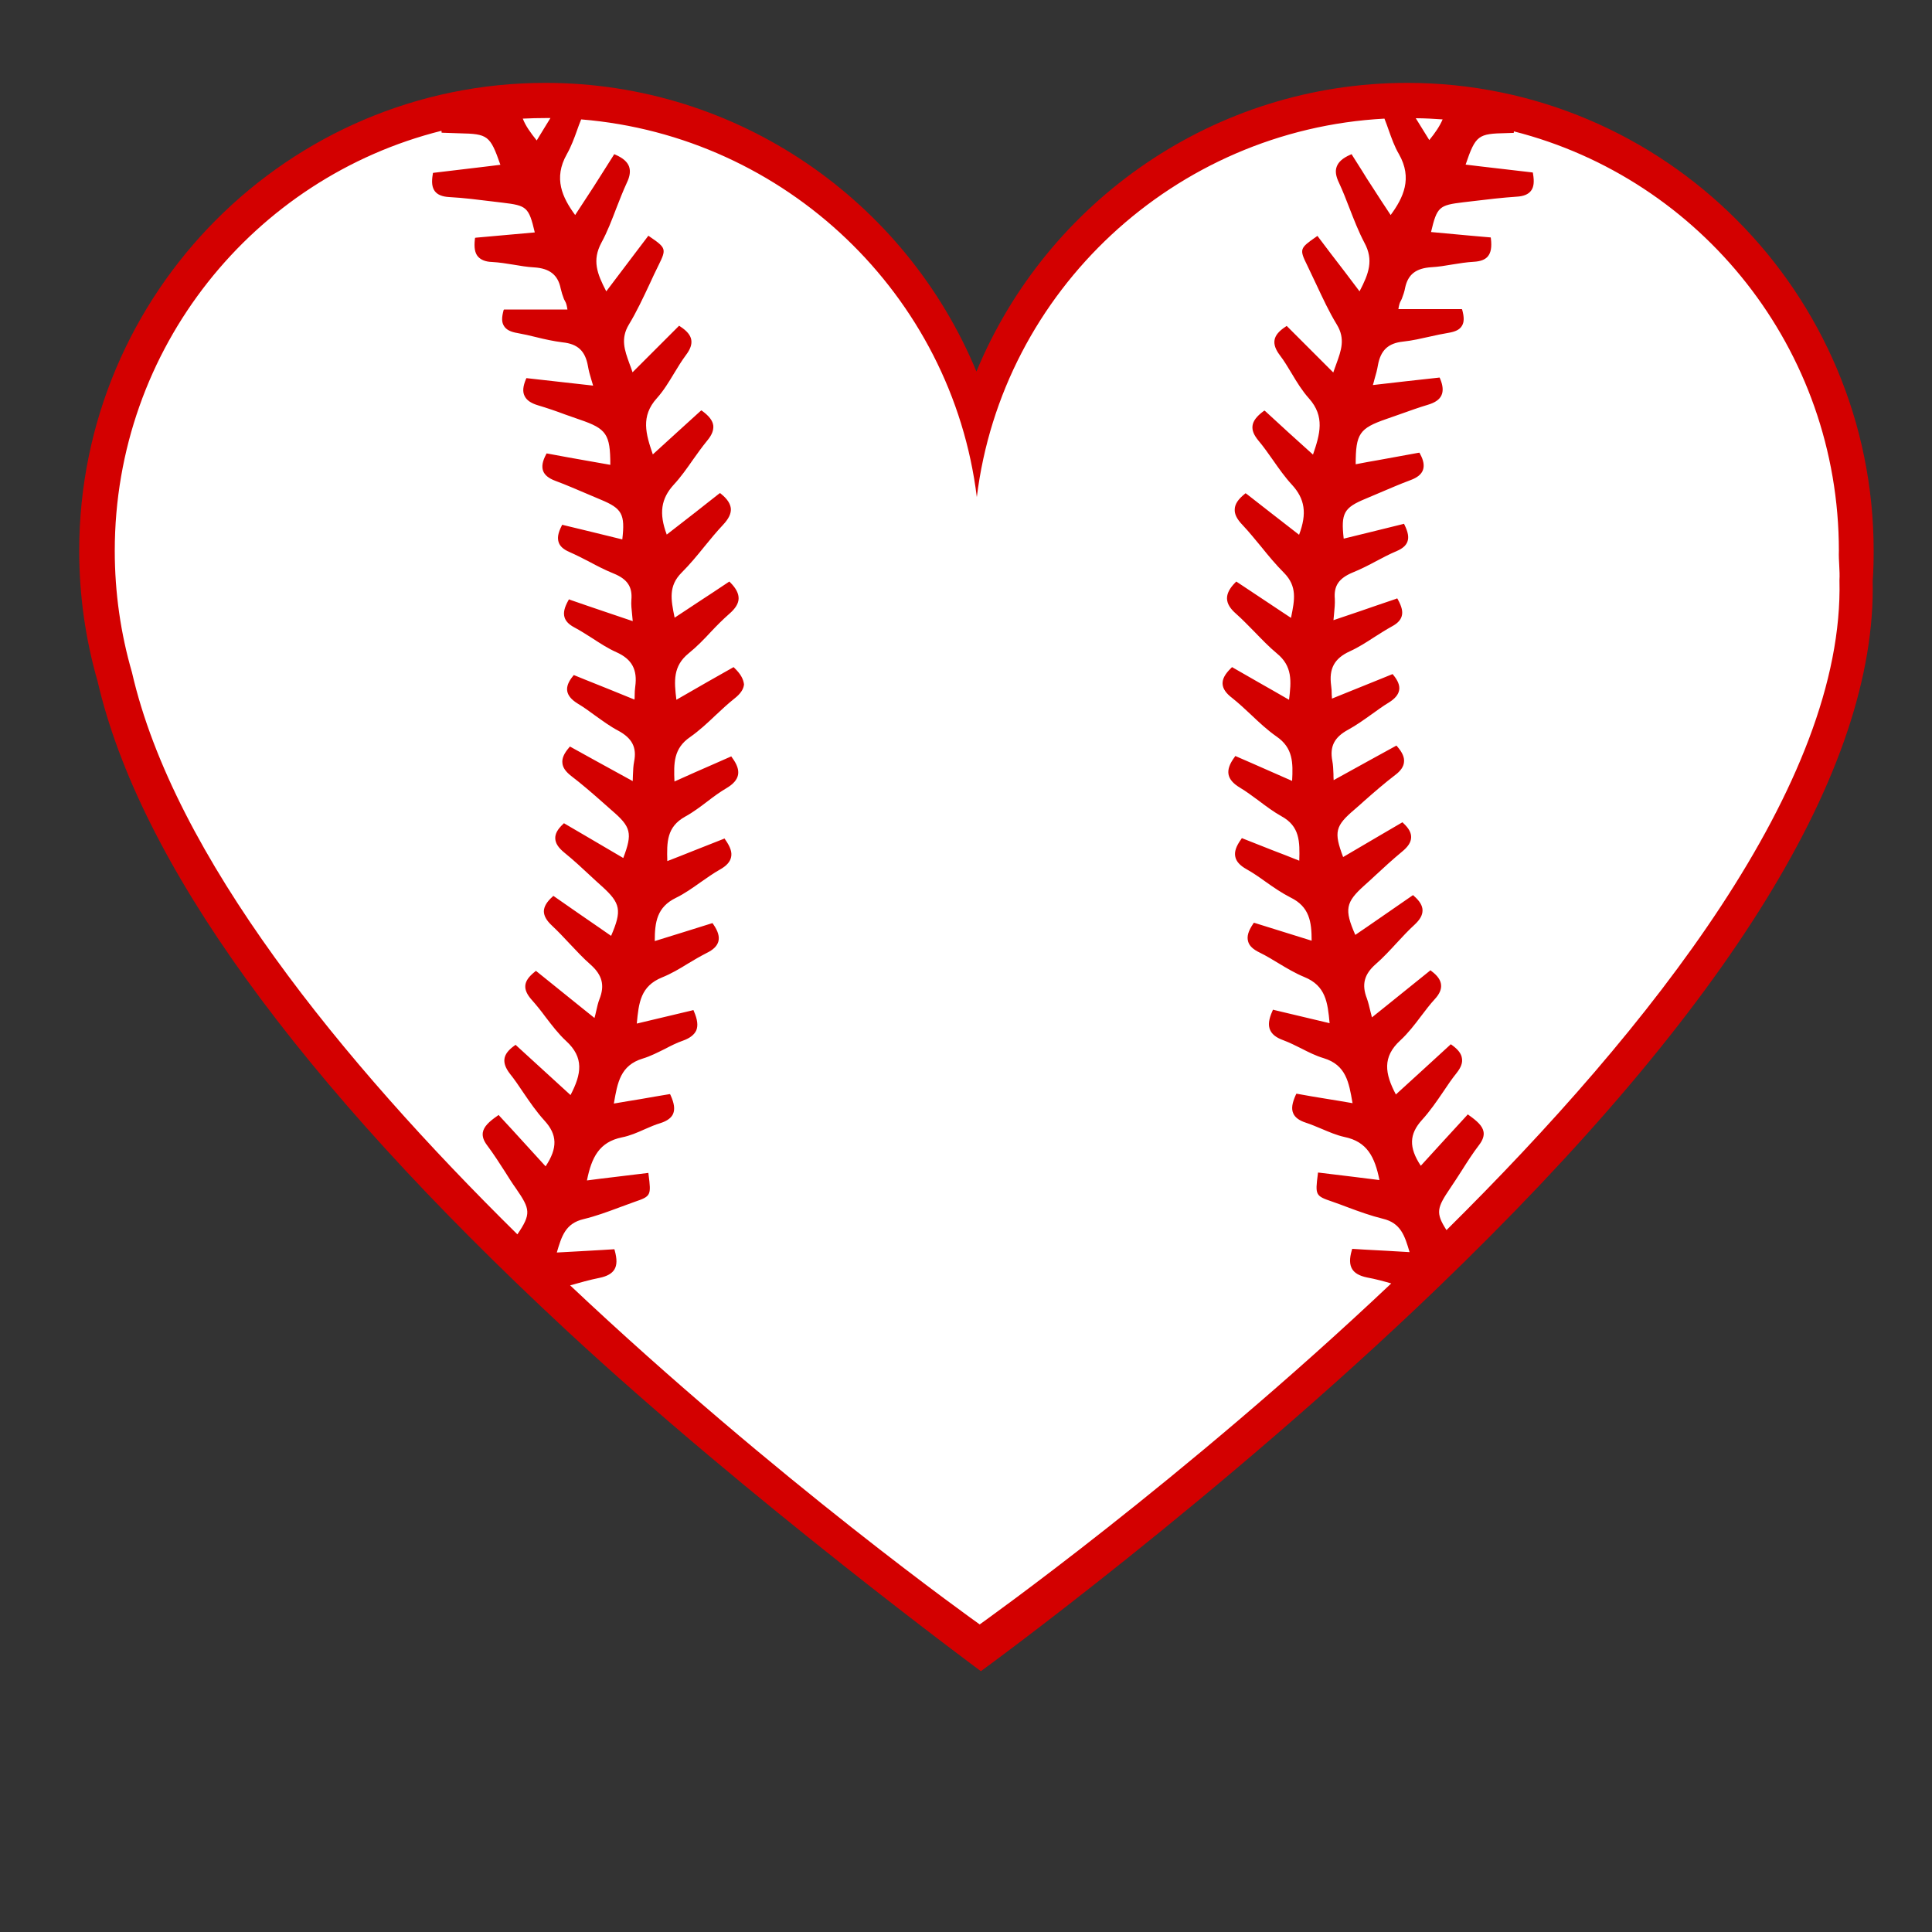
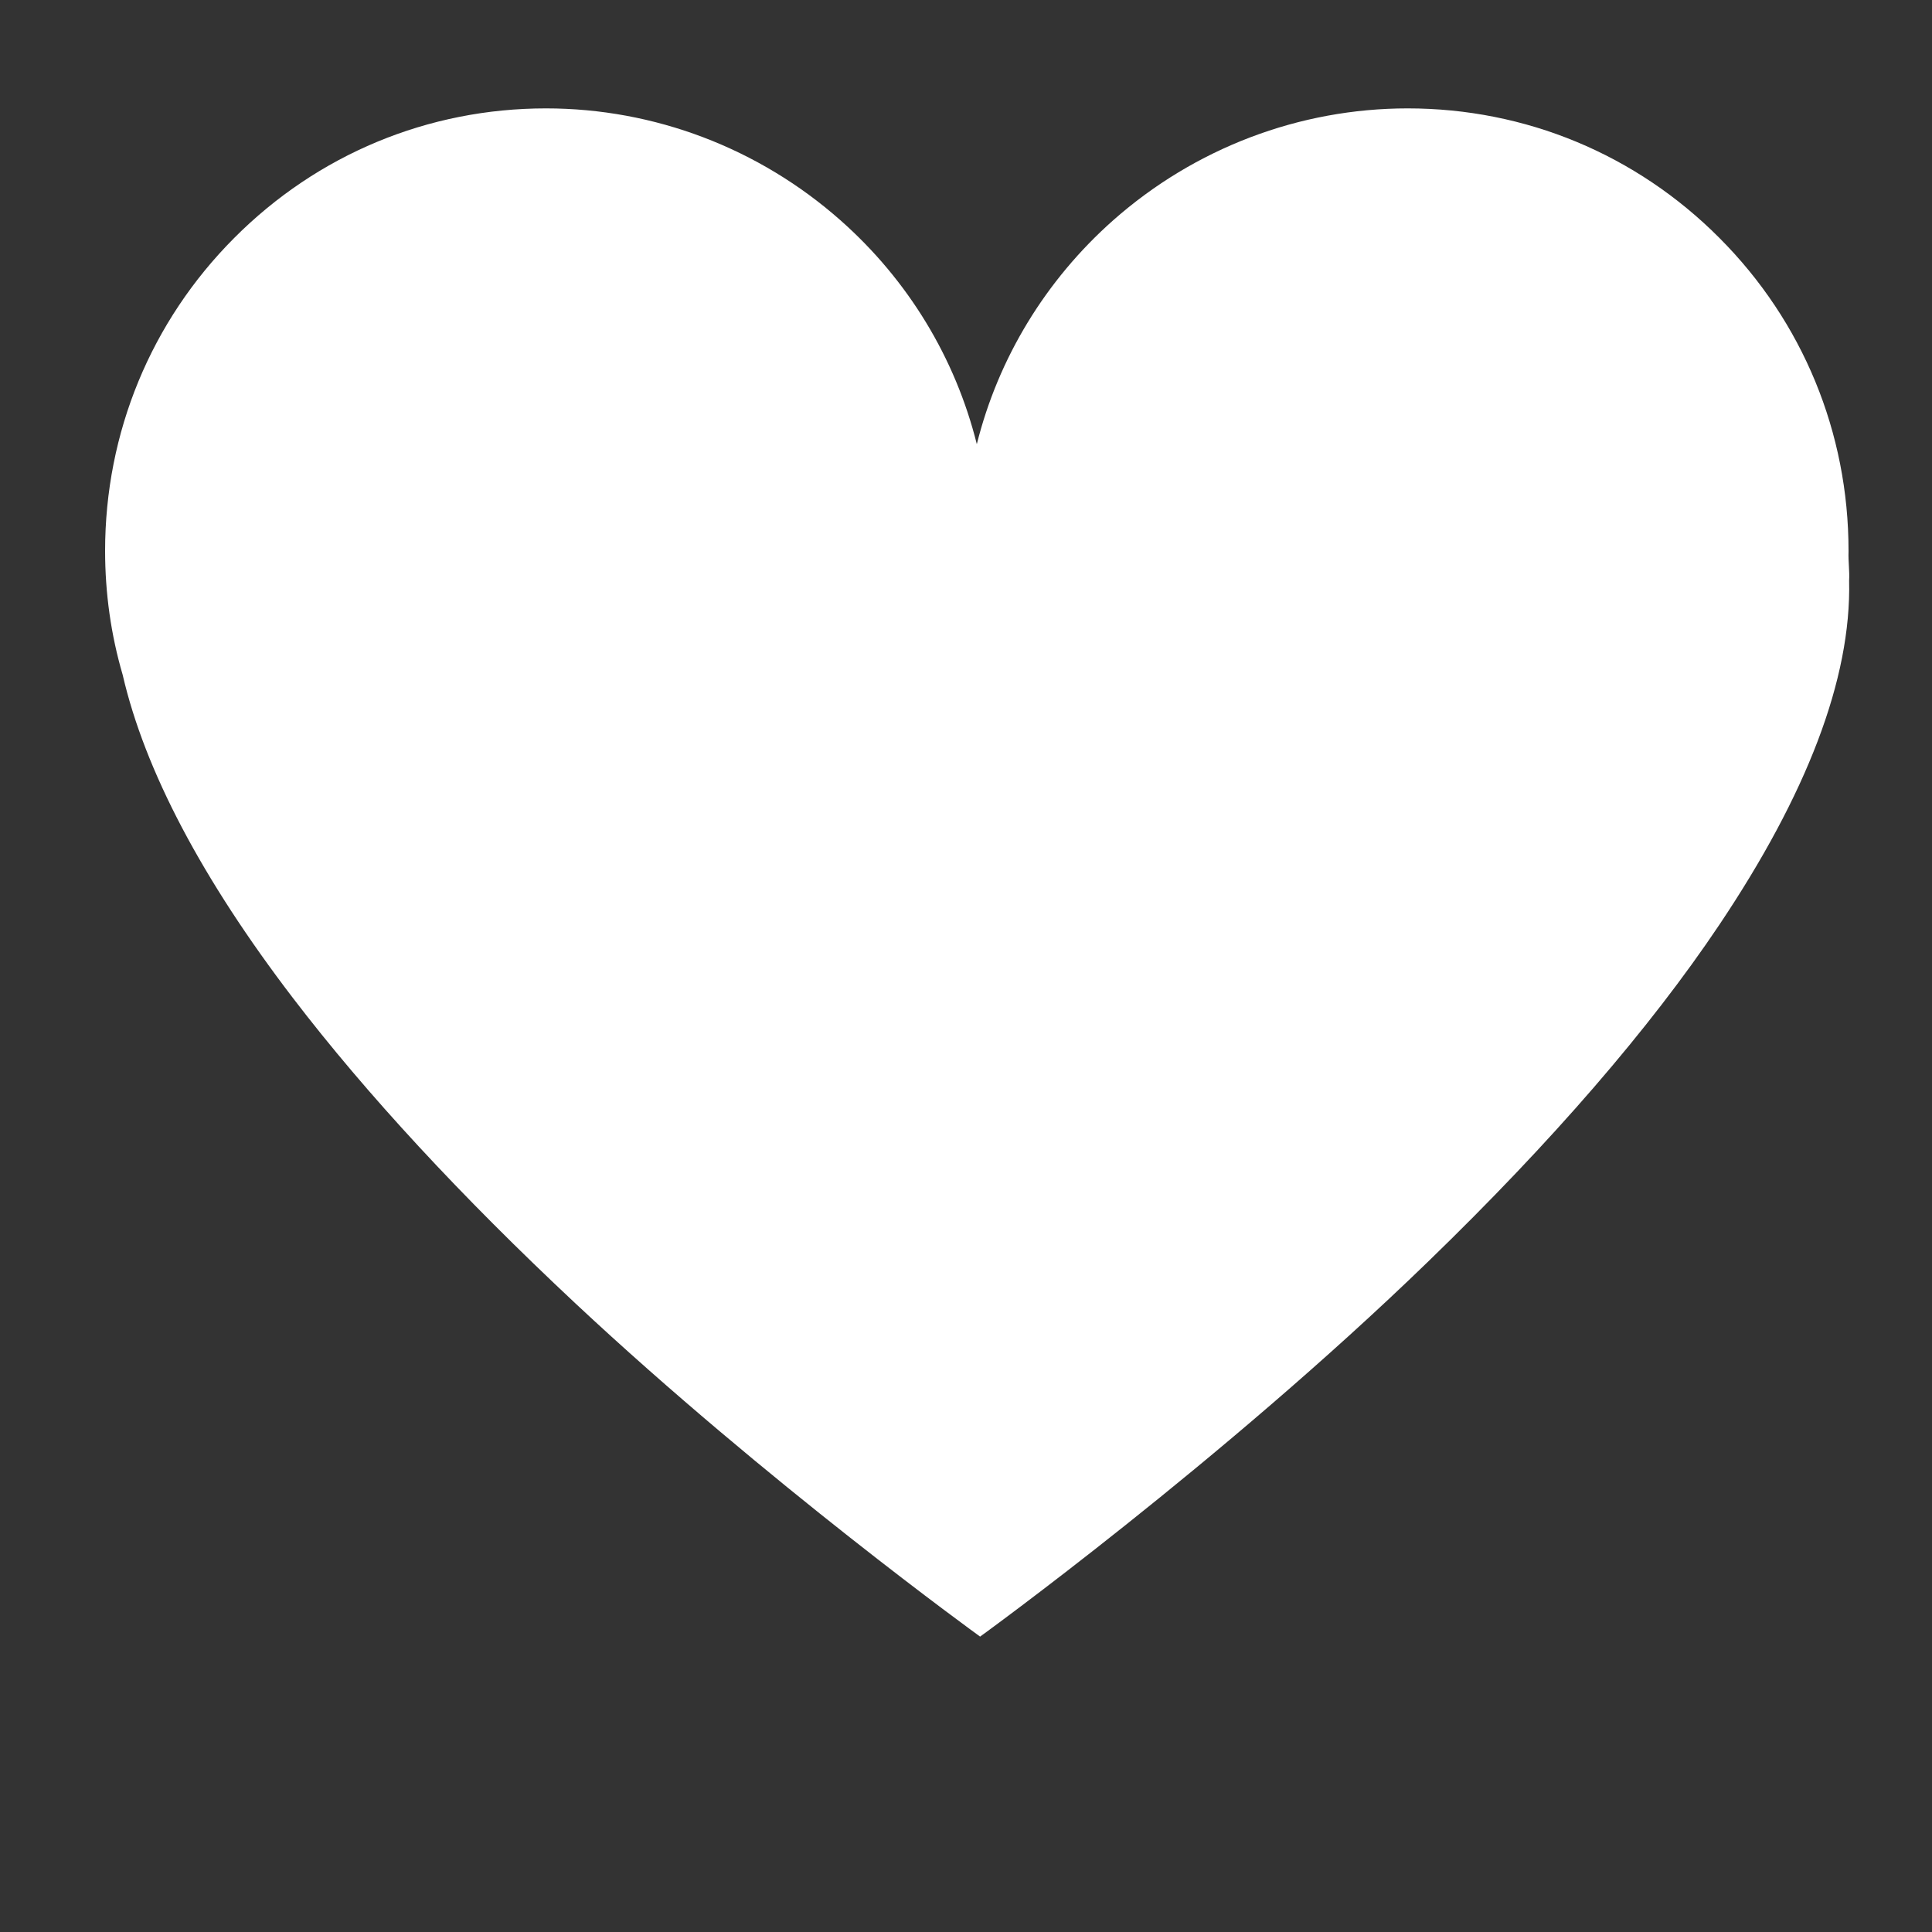
<svg xmlns="http://www.w3.org/2000/svg" version="1.1" id="Layer_1" x="0px" y="0px" width="1000px" height="1000px" viewBox="0 0 1000 1000" style="enable-background:new 0 0 1000 1000;" xml:space="preserve">
  <rect x="0" y="0" width="1000" height="1000" fill="#333333" stroke="none" />
  <style type="text/css">
	.st0{fill:#FFFFFF;}
	.st1{fill:#D30000;}
</style>
  <g>
    <path class="st0" d="M956.8,285.1c0-61.2-23.7-118.7-66.8-161.9c-43.1-43.3-100.4-67.1-161.4-67.1c-56.1,0-110.2,20.6-152.4,57.9   c-35,31-59.5,71.4-70.6,115.9C494.5,185.4,470.1,145,435,114c-42.2-37.3-96.3-57.9-152.4-57.9c-61,0-118.3,23.8-161.4,67.1   C78.1,166.4,54.4,224,54.4,285.1c0,21.8,3,43.4,9.1,64.2c11.4,49.4,41.1,105.8,88.3,167.5c37.8,49.4,86.9,102.5,146,157.8   c99.3,92.9,209.5,172.5,209.5,172.5s124.8-90.3,232-194.2c63.9-61.9,114.6-120.5,150.6-174.2c45.1-67.3,68.4-127.2,67.2-178.2   c0.3-4.9-0.5-10-0.3-15L956.8,285.1z" />
-     <path class="st1" d="M969.8,285.1c0-133.6-108.3-242.2-241.4-242.2c-99.5,0-186.4,61-223,149.4c-36.6-88.4-123.5-149.4-223-149.4   C149.3,42.8,41,151.5,41,285.1c0,22.9,3.2,45.6,9.5,67.5C72.1,446,153.7,559,293.1,688.5C387.5,776.2,507.7,865,507.7,865   S631.8,774.7,744,666.7c151.5-145.7,227.3-268.8,225.3-366C969.7,295.4,969.8,290.1,969.8,285.1z M746.7,61.8   c-1.5,3.5-3.8,6.9-6.9,10.7c-2.4-3.9-4.7-7.6-7-11.3C737.5,61.2,742.1,61.5,746.7,61.8z M282.6,61.1c0.8,0,1.6,0,2.3,0   c-2.3,3.8-4.7,7.6-7.1,11.6c-3.2-4-5.8-7.6-7.2-11.3C274.6,61.2,278.6,61.1,282.6,61.1z M68.3,348c-5.8-20-8.9-41.1-8.9-62.9   c0-105,72-193.1,169.1-217.4l0.1,1h0.4c3,0.1,6,0.2,8.9,0.3c14.6,0.3,15.8,1.1,21.1,16.3l-8.2,1c-8.7,1-17.4,2.1-26,3.1l-0.7,0.1   l-0.1,0.7c-0.7,4.1-0.4,6.8,1.1,8.8c1.4,1.8,3.8,2.8,7.4,3c7.6,0.4,15.2,1.4,22.6,2.3l5,0.6c12.5,1.5,13.6,2.2,16.7,15.4   c-10.2,0.9-20.2,1.8-30.2,2.7l-0.7,0.1l-0.1,0.7c-0.5,4.3,0,7.2,1.6,9c1.5,1.7,3.9,2.7,7.3,2.8c3.7,0.2,7.5,0.8,11.1,1.4   c3.5,0.6,7.1,1.2,10.7,1.4c8,0.5,12.3,3.9,13.7,10.9c0.4,1.8,1,3.7,1.7,5.5c0.6,1.4,1.2,1.4,1.8,5.4h-32.1h-0.7l-0.2,0.2   c-1.1,4-1.1,6.4,0.2,8.4c1.2,1.9,3.4,3,7,3.6c3.2,0.6,6.5,1.3,9.6,2.1c4.4,1.1,9,2.1,13.7,2.7c7.8,0.8,11.7,4.4,13.1,12.2   c0.4,2.4,1,4.6,1.8,7.2c0.3,0.9,0.6,1.9,0.9,3l-1.7-0.2c-11.3-1.3-21.6-2.4-32.1-3.6l-0.7-0.1l-0.3,0.6c-1.5,3.6-1.8,6.4-0.7,8.6   c1,2.2,3.3,3.8,7,4.9c4.7,1.4,9.4,3,13.9,4.7c2.6,0.9,5.1,1.8,7.7,2.7c13.8,4.7,15.8,7.5,15.8,23.4c-4-0.7-7.9-1.4-11.9-2.1   c-6.8-1.2-13.6-2.4-20.4-3.7l-0.7-0.1l-0.3,0.6c-1.8,3.4-2.3,6.1-1.5,8.4c0.8,2.2,2.9,3.9,6.4,5.2c5.7,2.1,11.3,4.6,16.8,6.9   c2.2,0.9,4.4,1.9,6.6,2.8c11.1,4.6,12.7,7.5,11.2,20.6c-4.9-1.2-9.8-2.4-14.7-3.6c-5.2-1.3-10.4-2.5-15.7-3.8l-0.7-0.2l-0.3,0.6   c-1.9,3.7-2.3,6.3-1.5,8.6c0.7,2,2.5,3.6,5.5,4.9c3.6,1.6,7.2,3.4,10.6,5.2c3.9,2.1,8,4.2,12.2,5.9c7.2,2.9,9.9,6.9,9.3,13.7   c-0.2,2.4,0.1,4.8,0.4,7.8c0.1,1,0.2,2.1,0.3,3.2c-4.7-1.6-9.2-3.1-13.6-4.6c-6.4-2.2-12.5-4.2-18.7-6.4l-0.7-0.3l-0.4,0.7   c-2,3.6-2.6,6.3-1.9,8.6c0.6,2,2.2,3.7,5,5.2c3.2,1.7,6.3,3.7,9.3,5.6c4,2.6,8.1,5.3,12.6,7.3c8,3.6,10.9,9,9.7,17.8   c-0.2,1.5-0.3,2.9-0.3,4.8c0,0.6,0,1.2-0.1,1.9c-8.8-3.6-17.2-7-25.5-10.3l-5.9-2.4l-0.4,0.5c-2.4,2.9-3.4,5.5-3,7.8   s2.1,4.4,5.3,6.4c3.2,1.9,6.2,4.1,9.2,6.3c3.8,2.7,7.7,5.6,11.9,7.8c7.2,3.9,9.7,8.7,8.2,16.1c-0.4,2.1-0.5,4.2-0.6,6.9   c0,1-0.1,2-0.1,3.1c-6.7-3.7-13.1-7.2-19.3-10.6l-13.2-7.3l-0.5,0.6c-2.6,3-3.7,5.6-3.4,8c0.2,2.3,1.7,4.4,4.5,6.6   c5.5,4.2,10.8,8.8,15.9,13.3c1.7,1.5,3.5,3.1,5.2,4.6c9.9,8.5,10.8,11.7,5.9,24.6c-6.3-3.7-12.6-7.4-18.9-11.1   c-3.7-2.2-11.8-6.9-11.8-6.9l-0.5,0.5c-2.8,2.6-4.1,5-4,7.4c0.1,2.5,1.6,4.8,4.8,7.4c4.7,3.8,9.2,8,13.6,12.1   c1.9,1.8,3.9,3.6,5.8,5.3c9.6,8.7,10.4,12.4,4.7,25.6l-6.2-4.3c-7.7-5.3-15.4-10.6-23.1-16l-0.6-0.4l-0.5,0.5   c-2.9,2.6-4.3,5-4.4,7.4c0,2.4,1.3,4.8,4.2,7.5c3.2,3,6.2,6.2,9.1,9.3c3.5,3.7,7.1,7.6,11,11c5.9,5.3,7.3,10.6,4.5,17.7   c-0.8,2-1.2,4-1.8,6.6c-0.2,1-0.5,2.1-0.8,3.2c-5.3-4.2-10.3-8.3-15.3-12.3c-4.9-3.9-9.6-7.8-14.4-11.6l-0.6-0.5l-0.6,0.5   c-3.1,2.5-4.7,4.7-4.9,7.1c-0.2,2.3,0.9,4.7,3.3,7.4c2.5,2.8,4.9,5.8,7.1,8.8c3.3,4.3,6.7,8.8,10.7,12.5c9.4,8.6,8,17.1,2.3,28   c-9.5-8.7-18.7-17.1-27.9-25.5l-0.5-0.5l-0.6,0.4c-3.2,2.3-4.9,4.5-5.2,6.9c-0.3,2.3,0.6,4.7,2.7,7.5c2.5,3.1,4.8,6.5,7,9.8   c3.4,5,6.9,10.1,11,14.6c6.7,7.3,6.9,14.2,0.6,23.7c-3.8-4.2-7.6-8.3-11.4-12.5c-4.1-4.5-8.2-9-12.4-13.5l-0.5-0.6l-0.7,0.5   c-4.2,2.9-7,5.5-7.5,8.6c-0.3,2.1,0.4,4.2,2.3,6.7c3.3,4.4,6.3,9.1,9.2,13.6c1.8,2.9,3.7,5.9,5.7,8.7c7.4,10.7,7.9,13.1,0.7,23.7   C177,549.4,90.1,443.1,68.3,348z M507.1,840.8c-1-0.7-104.9-74.5-212-175.5c5-1.4,10.2-2.9,15.3-3.9c3.8-0.8,6.3-2.2,7.6-4.3   c1.4-2.3,1.4-5.4,0.2-9.8l-0.2-0.7l-6.5,0.4c-7.5,0.4-15.2,0.9-23.3,1.3c2.5-8.5,4.5-15.1,13.9-17.3c6.2-1.5,12.2-3.7,18.1-5.9   c2.7-1,5.5-2,8.2-3c8.5-2.9,8.7-3.3,7.3-14.1l-0.1-0.9l-0.9,0.1c-5.7,0.7-11.5,1.4-17.3,2.1c-4.5,0.5-9,1.1-13.6,1.7   c2.4-12,6.4-19.9,18.1-22.3c4.1-0.8,8-2.5,11.8-4.2c2.7-1.2,5.5-2.4,8.2-3.2c3.4-1.1,5.6-2.7,6.5-4.8c1-2.4,0.6-5.4-1.3-9.6   l-0.3-0.6l-0.7,0.1c-4.8,0.8-9.6,1.6-14.6,2.5c-4.5,0.7-9,1.5-13.8,2.3l0.1-0.4c1.8-10.4,3.3-19.4,14.9-22.9c4-1.2,7.8-3.2,11.5-5   c3-1.6,6.2-3.2,9.4-4.3c3.6-1.3,5.8-3.1,6.8-5.3c1-2.5,0.6-5.6-1.2-9.8l-0.3-0.7l-0.7,0.2c-9.3,2.2-18.5,4.4-28.6,6.8   c1-10.9,2-19.4,13.1-23.9c4.7-1.9,9.1-4.5,13.3-7.1c3.1-1.9,6.4-3.8,9.7-5.5c3.5-1.7,5.4-3.6,6.1-5.9c0.7-2.5-0.1-5.4-2.6-9   l-0.4-0.6l-0.7,0.2c-9.4,2.9-19,6-29.2,9.1c0-9.8,1.1-17.6,11-22.4c4.5-2.2,8.7-5.2,12.8-8.1c3.2-2.2,6.5-4.6,9.9-6.5   s5.3-4,5.8-6.4c0.6-2.6-0.4-5.4-3-9.1L375,434l-0.7,0.3c-5,2-10.1,4-15.2,6c-4.5,1.8-9,3.6-13.7,5.4c-0.3-9.9-0.3-17.7,9.2-23   c4.2-2.3,8-5.2,11.7-8c3.1-2.4,6.4-4.8,9.8-6.8c3.5-2.1,5.4-4.3,5.9-6.8c0.5-2.6-0.5-5.5-3.1-9l-0.4-0.6l-8.4,3.7   c-6.8,3-13.8,6-21,9.3c-0.4-9.5-0.5-17.1,8.1-23c4.7-3.3,9-7.3,13.1-11.2c3.1-2.9,6.4-6,9.8-8.7c3.2-2.5,4.8-4.9,5-7.4   c-0.4-2.9-1.8-5.4-4.9-8.4l-0.5-0.5c0,0-9.2,5.2-13.6,7.7c-5.2,3-10.5,6-16,9.2c-1.2-9.7-1.8-17.4,6.3-24c4.2-3.4,8-7.3,11.6-11.2   c3-3.2,6.2-6.4,9.5-9.3c3.1-2.7,4.7-5.2,4.8-7.8c0.1-2.6-1.3-5.4-4.3-8.4l-0.5-0.5l-0.6,0.4c-5.3,3.5-10.6,7.1-16.2,10.7   c-3.7,2.5-7.6,5-11.5,7.6l-0.1-0.4c-1.8-8.9-3.2-16,3.7-22.9c4.2-4.2,8.1-8.9,11.8-13.5c3.1-3.8,6.3-7.7,9.6-11.2   c2.9-3.1,4.2-5.7,4.1-8.3c-0.2-2.6-1.8-5.1-5-7.7l-0.6-0.5l-0.6,0.4c-4,3.2-8.1,6.3-12.2,9.6c-4.9,3.8-9.8,7.6-14.8,11.5   c-4.1-11-3-18.6,3.7-25.9c3.6-3.9,6.7-8.3,9.7-12.6c2.4-3.4,4.9-6.9,7.6-10.2c2.4-2.9,3.3-5.3,3.1-7.7c-0.3-2.5-2.1-4.9-5.6-7.5   l-0.6-0.4l-0.6,0.5c-7.9,7.2-16,14.5-24.5,22.3c-3.6-10.5-6.4-19.7,2.1-29.1c3.5-3.9,6.2-8.4,8.8-12.7c2-3.3,4-6.6,6.3-9.7   c2.2-2.9,3.1-5.5,2.7-7.8c-0.4-2.4-2.2-4.6-5.7-6.9l-0.6-0.4l-24.1,24.1c-0.5-1.5-1-3-1.6-4.5c-2.5-6.9-4.7-12.9-0.3-20.2   c4-6.6,7.4-13.9,10.7-20.9c1.5-3.3,3.1-6.7,4.7-9.9c4.1-8.3,3.9-8.9-4.6-14.7l-0.7-0.5l-6.6,8.7c-4.9,6.5-9.9,13.1-15.2,20.1   c-4.8-9.2-7.4-16.1-2.5-25.2c3.1-5.7,5.4-11.8,7.7-17.8c1.7-4.3,3.4-8.8,5.4-13.1c1.7-3.5,2-6.2,1.2-8.5c-0.9-2.4-3.1-4.4-7-6.1   l-0.7-0.3l-0.4,0.7c-1.7,2.7-3.4,5.3-5,7.9c-1.8,2.8-3.5,5.5-5.2,8.2c-3.1,4.8-6.3,9.7-9.6,14.7c-6.6-9-11.4-19-4.3-31.5   c2.2-3.9,3.8-8.2,5.3-12.4c0.6-1.8,1.3-3.6,2-5.3l0.1-0.3c105.7,8.6,191.9,90.8,204.8,195.5C518.7,150.6,608,67.2,716.6,61.4   l0.1,0.3c0.8,1.9,1.4,3.8,2.1,5.7c1.5,4.2,3,8.5,5.3,12.4c7.1,12.5,2.3,22.5-4.3,31.5c-3.3-5-6.5-9.8-9.6-14.7   c-1.8-2.7-3.5-5.4-5.2-8.2c-1.6-2.6-3.3-5.2-5-7.9l-0.4-0.7l-0.7,0.3c-3.9,1.7-6.1,3.7-7,6.1c-0.9,2.3-0.5,5,1.2,8.5   c2,4.3,3.7,8.7,5.4,13.1c2.3,5.9,4.7,12.1,7.7,17.8c4.9,9,2.3,16-2.5,25.2c-5.2-6.9-10.1-13.4-15-19.7l-6.8-9l-0.7,0.5   c-8.5,5.9-8.7,6.4-4.6,14.7c1.6,3.3,3.2,6.7,4.7,9.9c3.3,7,6.6,14.2,10.7,20.9c4.4,7.3,2.2,13.3-0.3,20.2c-0.5,1.5-1.1,2.9-1.6,4.5   L666,168.7l-0.6,0.4c-3.5,2.3-5.3,4.5-5.7,6.9c-0.4,2.3,0.5,4.9,2.7,7.8c2.3,3,4.3,6.4,6.3,9.7c2.6,4.4,5.4,8.9,8.8,12.7   c8.4,9.4,5.7,18.6,2.1,29.1c-8.6-7.7-16.6-15-24.5-22.3l-0.6-0.5l-0.6,0.4c-3.5,2.6-5.3,5-5.6,7.5c-0.3,2.4,0.7,4.8,3.1,7.7   c2.7,3.2,5.2,6.8,7.6,10.2c3,4.3,6.1,8.7,9.7,12.6c6.7,7.3,7.9,14.8,3.7,25.9c-5-3.9-9.9-7.7-14.8-11.5c-4.1-3.2-8.2-6.4-12.3-9.6   l-0.6-0.4l-0.6,0.5c-3.2,2.6-4.9,5.1-5,7.7c-0.2,2.6,1.1,5.2,4.1,8.3c3.4,3.6,6.5,7.5,9.6,11.2c3.7,4.6,7.6,9.3,11.8,13.5   c6.9,7,5.5,14,3.7,22.9l-0.1,0.4c-4-2.6-7.8-5.2-11.6-7.7c-5.5-3.7-10.9-7.2-16.1-10.7l-0.6-0.4l-0.5,0.5c-3,3-4.4,5.8-4.3,8.4   c0.1,2.6,1.6,5.1,4.7,7.8c3.3,2.9,6.4,6.2,9.5,9.3c3.7,3.8,7.5,7.8,11.6,11.2c8.1,6.6,7.5,14.3,6.3,24c-5.5-3.2-10.8-6.2-15.9-9.1   c-4.4-2.5-13.6-7.8-13.6-7.8l-0.5,0.5c-3.1,3-4.5,5.6-4.4,8.1s1.7,4.9,5,7.4c3.4,2.7,6.6,5.7,9.8,8.7c4.1,3.9,8.4,7.9,13.1,11.2   c8.6,5.9,8.6,13.5,8.1,23c-7.2-3.2-14.1-6.2-20.9-9.2l-8.5-3.7l-0.4,0.6c-2.6,3.5-3.6,6.4-3.1,9c0.5,2.5,2.4,4.7,5.9,6.8   c3.4,2,6.6,4.5,9.8,6.8c3.7,2.8,7.6,5.7,11.7,8c9.5,5.2,9.5,13.1,9.2,23c-4.7-1.9-9.3-3.7-13.8-5.4c-5.1-2-10.2-4-15.2-6l-0.7-0.3   l-0.4,0.6c-2.6,3.6-3.6,6.5-3,9.1c0.5,2.4,2.4,4.5,5.8,6.4c3.4,1.9,6.7,4.2,9.9,6.5c4.1,2.9,8.3,5.8,12.8,8.1   c9.9,4.8,11,12.6,11,22.4c-10.2-3.2-19.9-6.2-29.2-9.1l-0.7-0.2l-0.4,0.6c-2.5,3.7-3.3,6.5-2.6,9c0.6,2.4,2.6,4.2,6.1,5.9   c3.3,1.6,6.5,3.6,9.7,5.5c4.3,2.6,8.7,5.2,13.3,7.1c11.1,4.5,12.1,13.1,13.1,23.9c-10.1-2.4-19.4-4.6-28.6-6.8l-0.7-0.2l-0.3,0.7   c-1.9,4.2-2.3,7.3-1.2,9.8c1,2.3,3.2,4,6.8,5.3c3.2,1.2,6.4,2.8,9.4,4.3c3.7,1.9,7.5,3.8,11.5,5c11.6,3.5,13.1,12.5,14.9,22.9   l0.1,0.4c-4.7-0.8-9.3-1.6-13.8-2.3c-4.9-0.8-9.8-1.6-14.6-2.5l-0.7-0.1l-0.3,0.6c-1.9,4.2-2.4,7.2-1.3,9.6   c0.9,2.1,3.1,3.7,6.5,4.8c2.8,0.9,5.5,2.1,8.2,3.2c3.8,1.6,7.7,3.3,11.8,4.2c11.7,2.4,15.7,10.3,18.1,22.3   c-4.6-0.6-9.1-1.1-13.6-1.7c-5.8-0.7-11.6-1.4-17.3-2.1l-0.9-0.1l-0.1,0.9c-1.4,10.8-1.2,11.2,7.3,14.1c2.7,0.9,5.5,2,8.2,3   c5.9,2.2,12,4.4,18.1,5.9c9.4,2.2,11.4,8.9,13.9,17.3c-8-0.5-15.7-0.9-23.2-1.3l-6.5-0.4l-0.2,0.7c-1.3,4.4-1.2,7.5,0.2,9.8   c1.3,2.1,3.8,3.5,7.6,4.3c4.4,0.8,8.8,2,12.6,3.1C612.3,766.2,507.3,840.6,507.1,840.8z M748.7,636.7c-5.8-9-4.9-11.6,2-21.8   c2-2.9,3.8-5.8,5.7-8.7c2.9-4.6,5.9-9.3,9.2-13.6c1.9-2.5,2.6-4.7,2.3-6.7c-0.5-3.1-3.4-5.7-7.5-8.6l-0.7-0.5l-0.5,0.6   c-4.1,4.5-8.2,8.9-12.3,13.4c-3.8,4.2-7.7,8.4-11.5,12.6c-6.3-9.5-6-16.4,0.6-23.7c4.1-4.5,7.6-9.6,11-14.6c2.2-3.3,4.5-6.7,7-9.8   c2.2-2.8,3.1-5.2,2.7-7.5c-0.3-2.4-2-4.6-5.2-6.9l-0.6-0.4l-0.5,0.5c-9.2,8.4-18.4,16.9-27.9,25.5c-5.7-10.8-7.1-19.4,2.3-28   c4-3.7,7.4-8.1,10.7-12.5c2.3-3,4.6-6.1,7.1-8.8s3.5-5.1,3.3-7.4c-0.2-2.4-1.7-4.7-4.9-7.1l-0.6-0.5l-0.6,0.5   c-4.8,3.9-9.6,7.7-14.4,11.6c-5,4-10,8.1-15.3,12.3c-0.3-1.2-0.5-2.2-0.8-3.2c-0.6-2.6-1.1-4.6-1.8-6.6c-2.8-7.2-1.4-12.5,4.5-17.7   c3.9-3.4,7.5-7.3,11-11.1c2.9-3.1,5.9-6.4,9.1-9.3c2.9-2.7,4.2-5,4.2-7.5c0-2.4-1.5-4.9-4.4-7.4l-0.5-0.5l-0.6,0.4   c-7.7,5.3-15.3,10.6-23,15.9l-6.3,4.3c-5.8-13.2-5-16.9,4.7-25.6c1.9-1.7,3.9-3.5,5.8-5.3c4.4-4.1,8.9-8.2,13.6-12.1   c3.2-2.6,4.7-4.9,4.8-7.4c0.1-2.4-1.2-4.8-4-7.4l-0.5-0.5c0,0-8.1,4.7-11.8,6.9c-6.3,3.7-12.6,7.4-18.9,11.1   c-4.9-13-4.1-16.1,5.9-24.6c1.8-1.5,3.5-3.1,5.2-4.6c5.1-4.5,10.4-9.1,15.9-13.3c2.8-2.1,4.3-4.3,4.5-6.6c0.3-2.4-0.8-5-3.4-8   l-0.5-0.6l-13.3,7.3c-6.2,3.4-12.5,6.9-19.2,10.6c-0.1-1.1-0.1-2.1-0.1-3.1c-0.1-2.7-0.2-4.8-0.6-6.9c-1.4-7.4,1-12.2,8.2-16.1   c4.2-2.3,8.1-5.1,11.9-7.8c3-2.1,6-4.4,9.2-6.3c3.2-2,4.9-4.1,5.3-6.4c0.4-2.3-0.6-4.9-3-7.8l-0.4-0.5l-5.9,2.4   c-8.3,3.4-16.7,6.7-25.5,10.3c0-0.7,0-1.3-0.1-1.9c0-1.9-0.1-3.4-0.3-4.8c-1.2-8.8,1.6-14.1,9.7-17.8c4.4-2,8.6-4.7,12.6-7.3   c3-1.9,6.1-3.9,9.2-5.6c2.8-1.5,4.4-3.2,5-5.2c0.7-2.3,0.1-4.9-1.9-8.6l-0.4-0.7l-0.7,0.3c-6.2,2.1-12.4,4.2-18.7,6.4   c-4.4,1.5-8.9,3-13.6,4.6c0.1-1.1,0.2-2.2,0.3-3.2c0.3-3,0.5-5.4,0.4-7.8c-0.6-6.8,2.1-10.7,9.3-13.7c4.2-1.7,8.3-3.8,12.2-5.9   c3.4-1.8,7-3.7,10.6-5.2c3-1.3,4.8-2.9,5.5-4.9c0.8-2.2,0.3-4.9-1.5-8.6l-0.3-0.6l-0.7,0.2c-5.3,1.3-10.5,2.6-15.8,3.9   c-4.9,1.2-9.8,2.4-14.7,3.6c-1.5-13.2,0.1-16,11.2-20.6c2.2-0.9,4.4-1.9,6.6-2.8c5.5-2.3,11.1-4.8,16.8-6.9c3.5-1.3,5.6-3,6.4-5.2   c0.8-2.2,0.4-5-1.5-8.4l-0.3-0.6l-0.7,0.1c-6.7,1.2-13.5,2.5-20.3,3.7c-4,0.7-8,1.4-12,2.2c0-15.9,2-18.6,15.8-23.4   c2.6-0.9,5.1-1.8,7.7-2.7c4.5-1.6,9.2-3.3,13.9-4.7c3.7-1.1,6-2.7,7-4.9s0.8-5-0.7-8.6l-0.3-0.6l-0.7,0.1   c-11,1.2-21.9,2.4-33.8,3.8c0.3-1,0.6-2,0.8-2.9c0.8-2.7,1.4-4.9,1.8-7.3c1.4-7.8,5.3-11.5,13.1-12.3c4.7-0.5,9.4-1.6,13.9-2.6   c3.1-0.7,6.3-1.4,9.4-1.9c3.6-0.6,5.8-1.6,7-3.5c1.3-2,1.3-4.6,0.2-8.6l-0.2-0.2h-0.7h-32.1c0.6-4,1.3-4,1.8-5.4   c0.7-1.8,1.4-3.9,1.7-5.7c1.5-6.9,5.6-10.1,13.7-10.6c3.6-0.2,7.2-0.8,10.7-1.4c3.7-0.6,7.4-1.2,11.1-1.4c3.5-0.2,5.9-1.1,7.3-2.8   c1.6-1.9,2.1-4.8,1.6-9.1l-0.1-0.7l-10.3-0.9c-6.8-0.6-13.7-1.3-20.6-1.9c3.1-13.1,4.2-13.9,16.7-15.4l5.1-0.6   c7.4-0.9,15-1.8,22.5-2.3c3.6-0.2,6-1.2,7.4-3c1.5-1.9,1.8-4.7,1.1-8.8l-0.1-0.7l-0.7-0.1c-8.6-1-17.2-2-25.8-3l-8.3-1   c5.2-15.3,6.5-16,21.1-16.3c1,0,2-0.1,3-0.1h0.8l0.1-0.8c96.7,24.6,168.2,112.5,168.2,217.1c-0.2,5.1,0.6,10.2,0.3,15.2   C954.7,405.5,854.2,532.3,748.7,636.7z" />
  </g>
</svg>